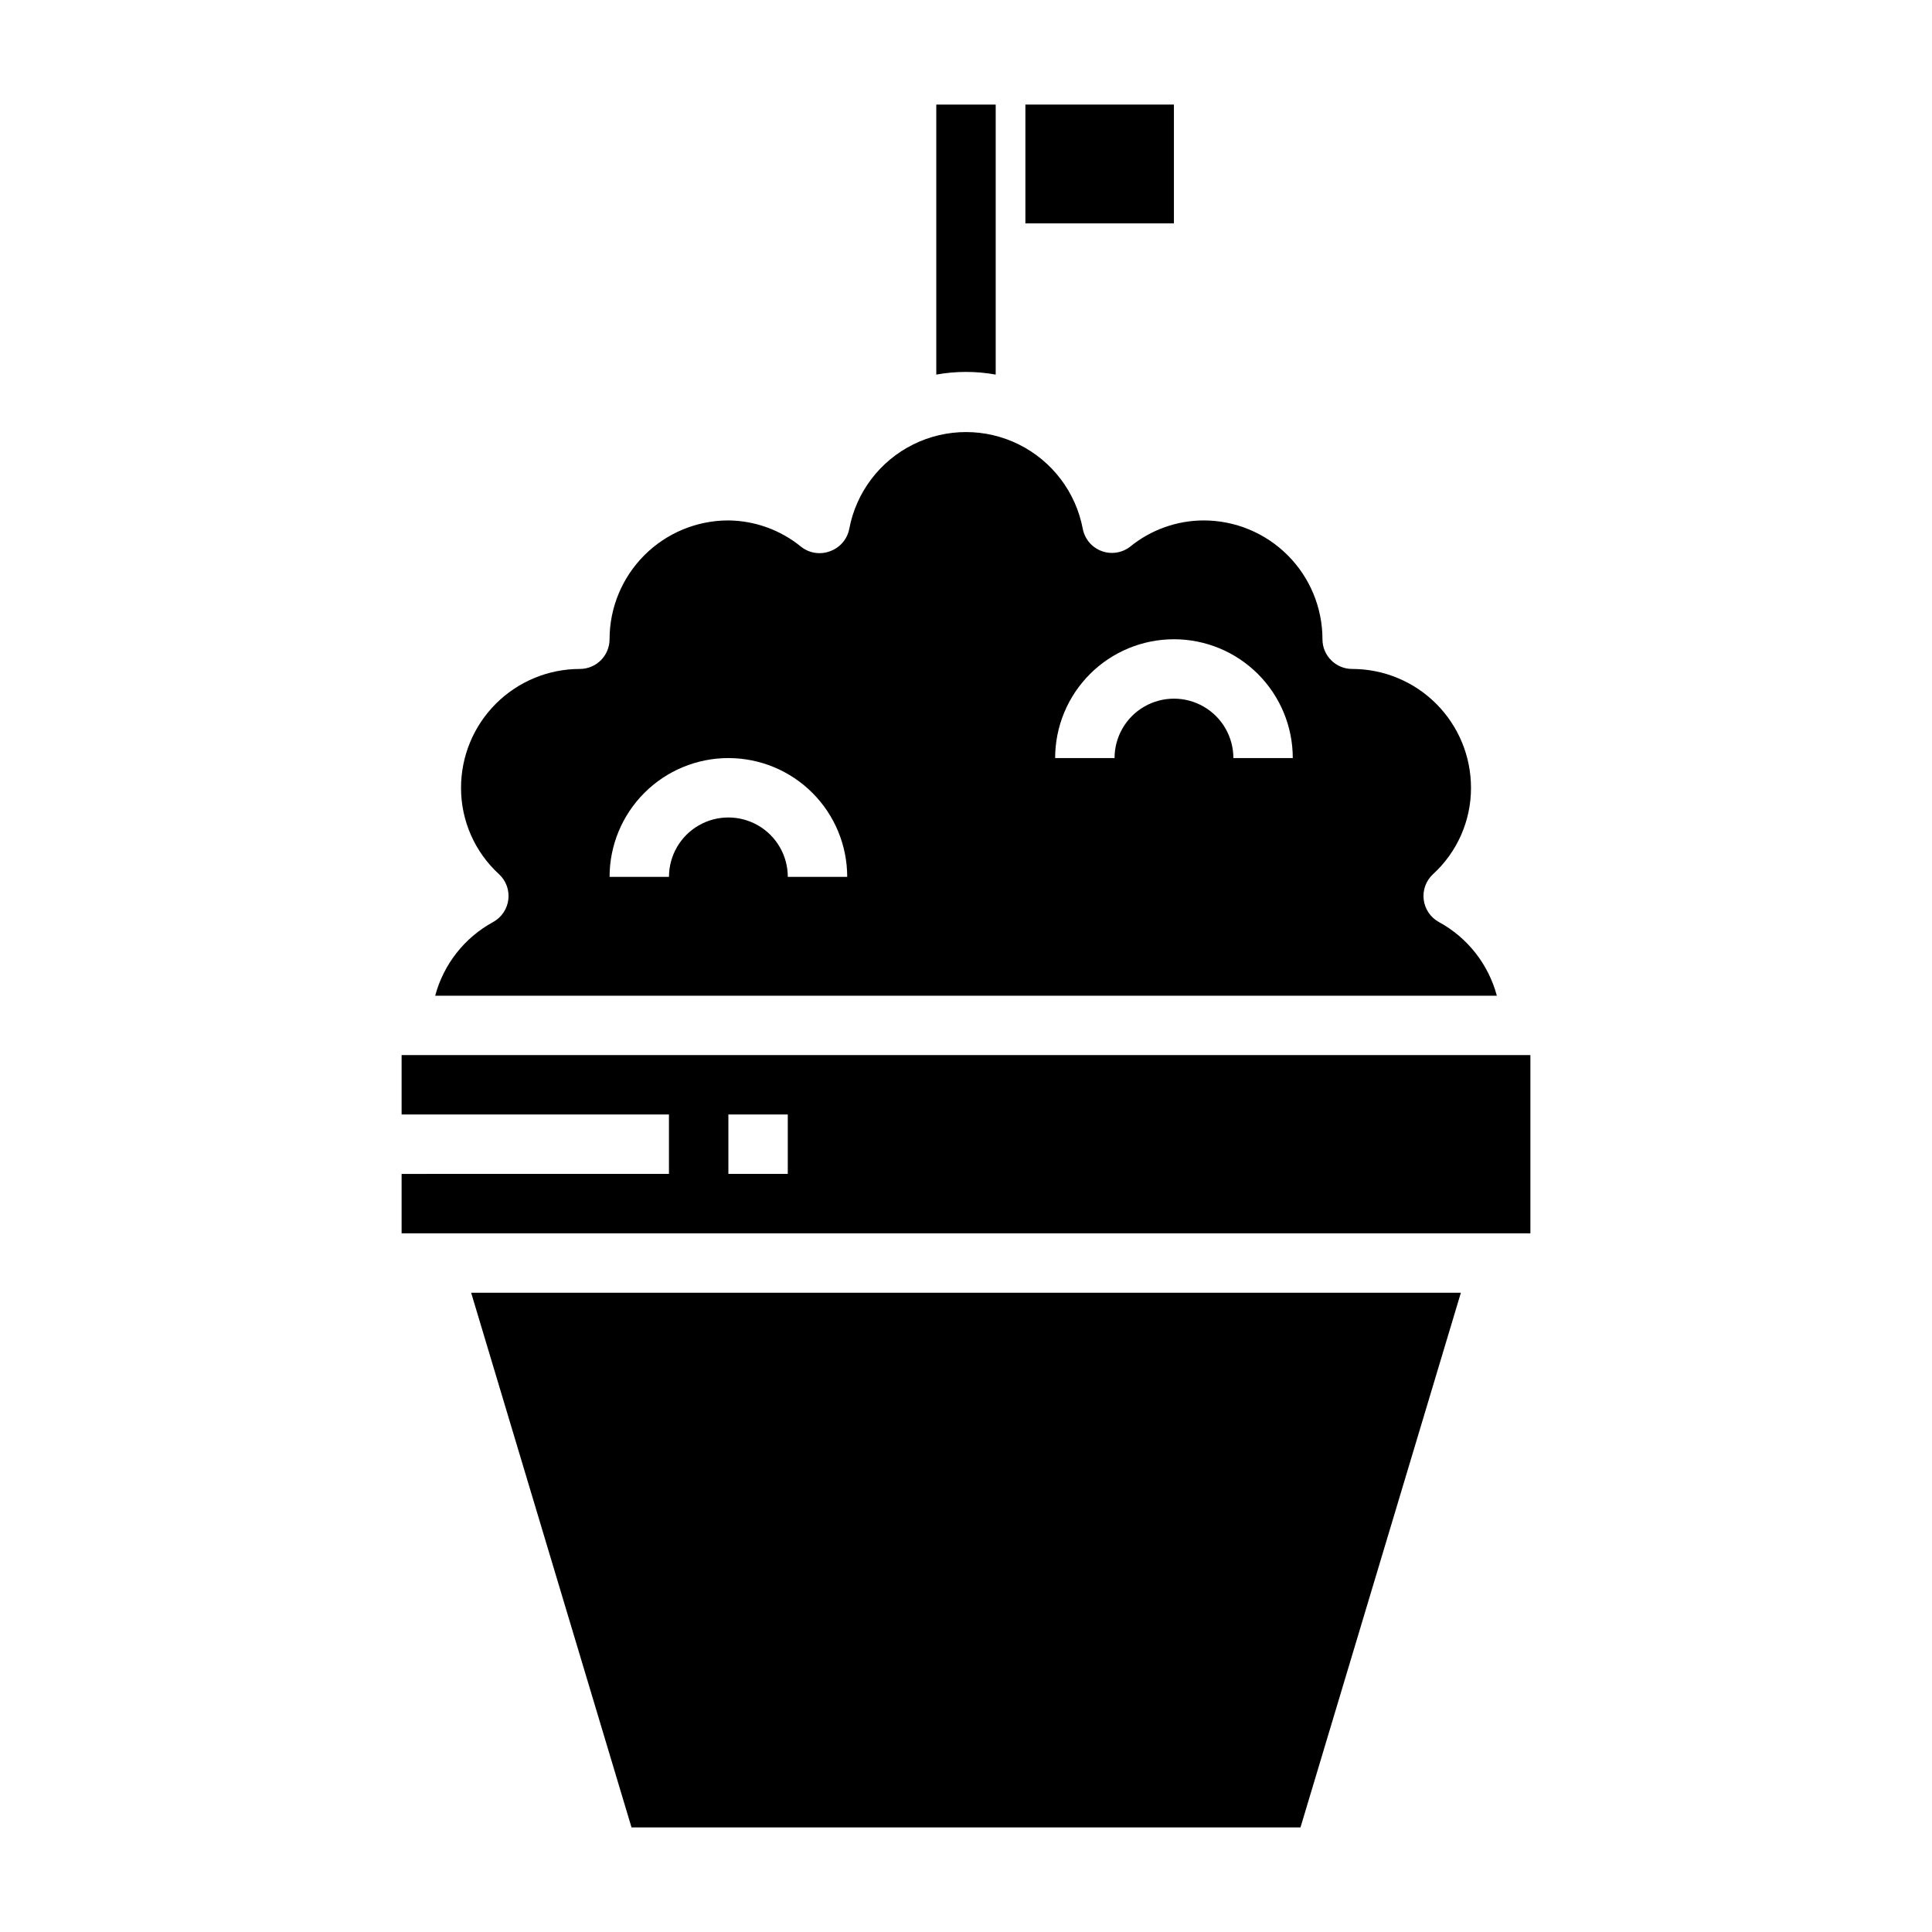
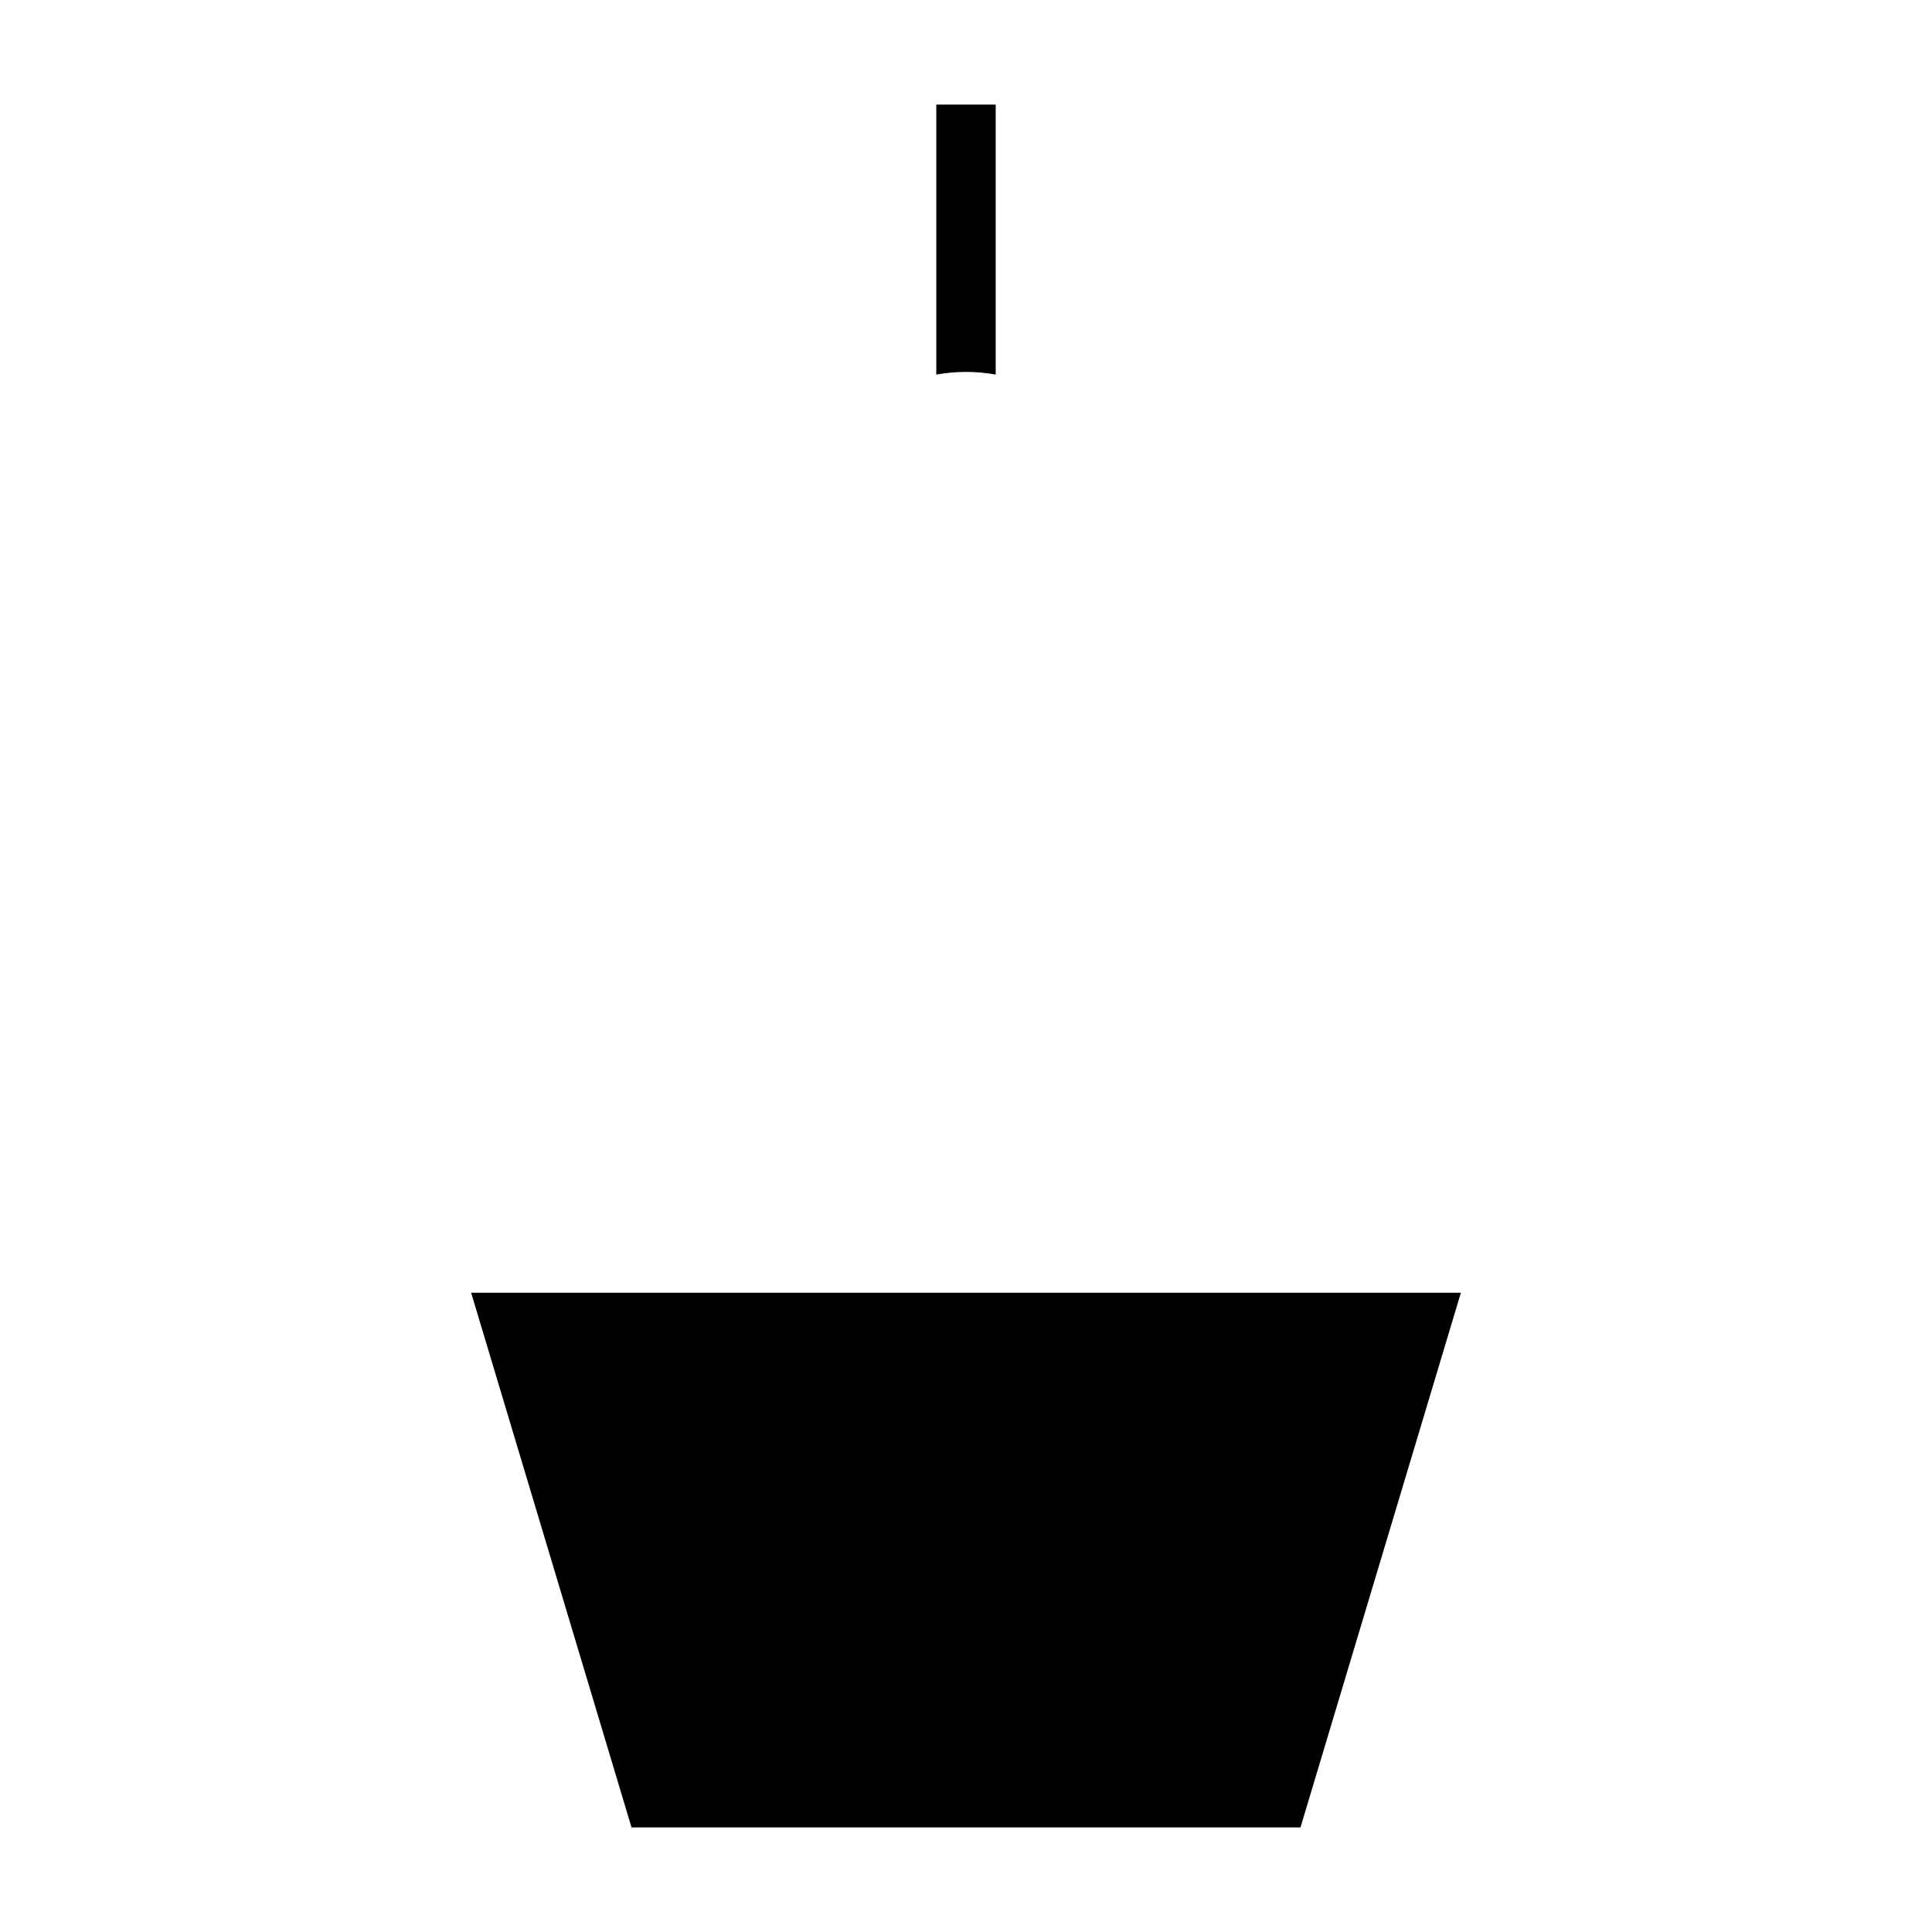
<svg xmlns="http://www.w3.org/2000/svg" fill="#000000" width="800px" height="800px" version="1.1" viewBox="144 144 512 512">
  <g>
-     <path d="m274.68 388.35c-7.574 4.129-13.125 11.188-15.352 19.523h281.35c-2.227-8.336-7.773-15.395-15.352-19.523-2.219-1.215-3.719-3.422-4.031-5.934-0.312-2.512 0.602-5.019 2.457-6.738 6.438-5.879 10.094-14.195 10.078-22.91 0-8.352-3.32-16.359-9.223-22.266-5.906-5.902-13.914-9.223-22.266-9.223-4.348 0-7.875-3.523-7.875-7.871 0-8.352-3.316-16.359-9.223-22.266-5.902-5.906-13.914-9.223-22.262-9.223-7.086 0.016-13.949 2.461-19.445 6.926-2.164 1.699-5.051 2.144-7.625 1.18-2.574-0.965-4.457-3.199-4.969-5.902-1.836-9.684-8.102-17.945-16.926-22.332-8.828-4.387-19.199-4.387-28.023 0-8.828 4.387-15.09 12.648-16.926 22.332-0.512 2.699-2.391 4.938-4.961 5.906-2.644 1.059-5.656 0.605-7.871-1.184-5.434-4.414-12.207-6.856-19.207-6.926-8.352 0-16.363 3.316-22.266 9.223-5.906 5.906-9.223 13.914-9.223 22.266 0 2.086-0.832 4.09-2.305 5.566-1.477 1.477-3.481 2.305-5.566 2.305-8.352 0-16.363 3.32-22.266 9.223-5.906 5.906-9.223 13.914-9.223 22.266-0.02 8.715 3.641 17.031 10.074 22.91 1.855 1.719 2.769 4.227 2.457 6.738-0.312 2.512-1.812 4.719-4.031 5.934zm180.43-74.941c8.352 0 16.363 3.316 22.266 9.223 5.906 5.906 9.223 13.914 9.223 22.266h-15.742c0-5.625-3-10.824-7.871-13.637-4.875-2.812-10.875-2.812-15.746 0-4.871 2.812-7.871 8.012-7.871 13.637h-15.746c0-8.352 3.32-16.359 9.223-22.266 5.906-5.906 13.914-9.223 22.266-9.223zm-118.08 31.488c8.352 0 16.359 3.316 22.266 9.223 5.902 5.906 9.223 13.914 9.223 22.266h-15.746c0-5.625-3-10.824-7.871-13.637-4.871-2.812-10.871-2.812-15.746 0-4.871 2.812-7.871 8.012-7.871 13.637h-15.742c0-8.352 3.316-16.359 9.223-22.266 5.902-5.906 13.914-9.223 22.266-9.223z" />
    <path d="m311.36 628.29h177.28l42.508-141.7h-262.29z" />
-     <path d="m250.43 423.61v15.742h70.848v15.742l-70.848 0.004v15.742l299.14 0.004v-47.234zm102.34 31.488h-15.742v-15.742h15.742z" />
    <path d="m407.87 243.27v-71.555h-15.746v71.559-0.004c5.207-0.945 10.539-0.945 15.746 0z" />
-     <path d="m415.74 171.71h39.359v31.488h-39.359z" />
  </g>
</svg>